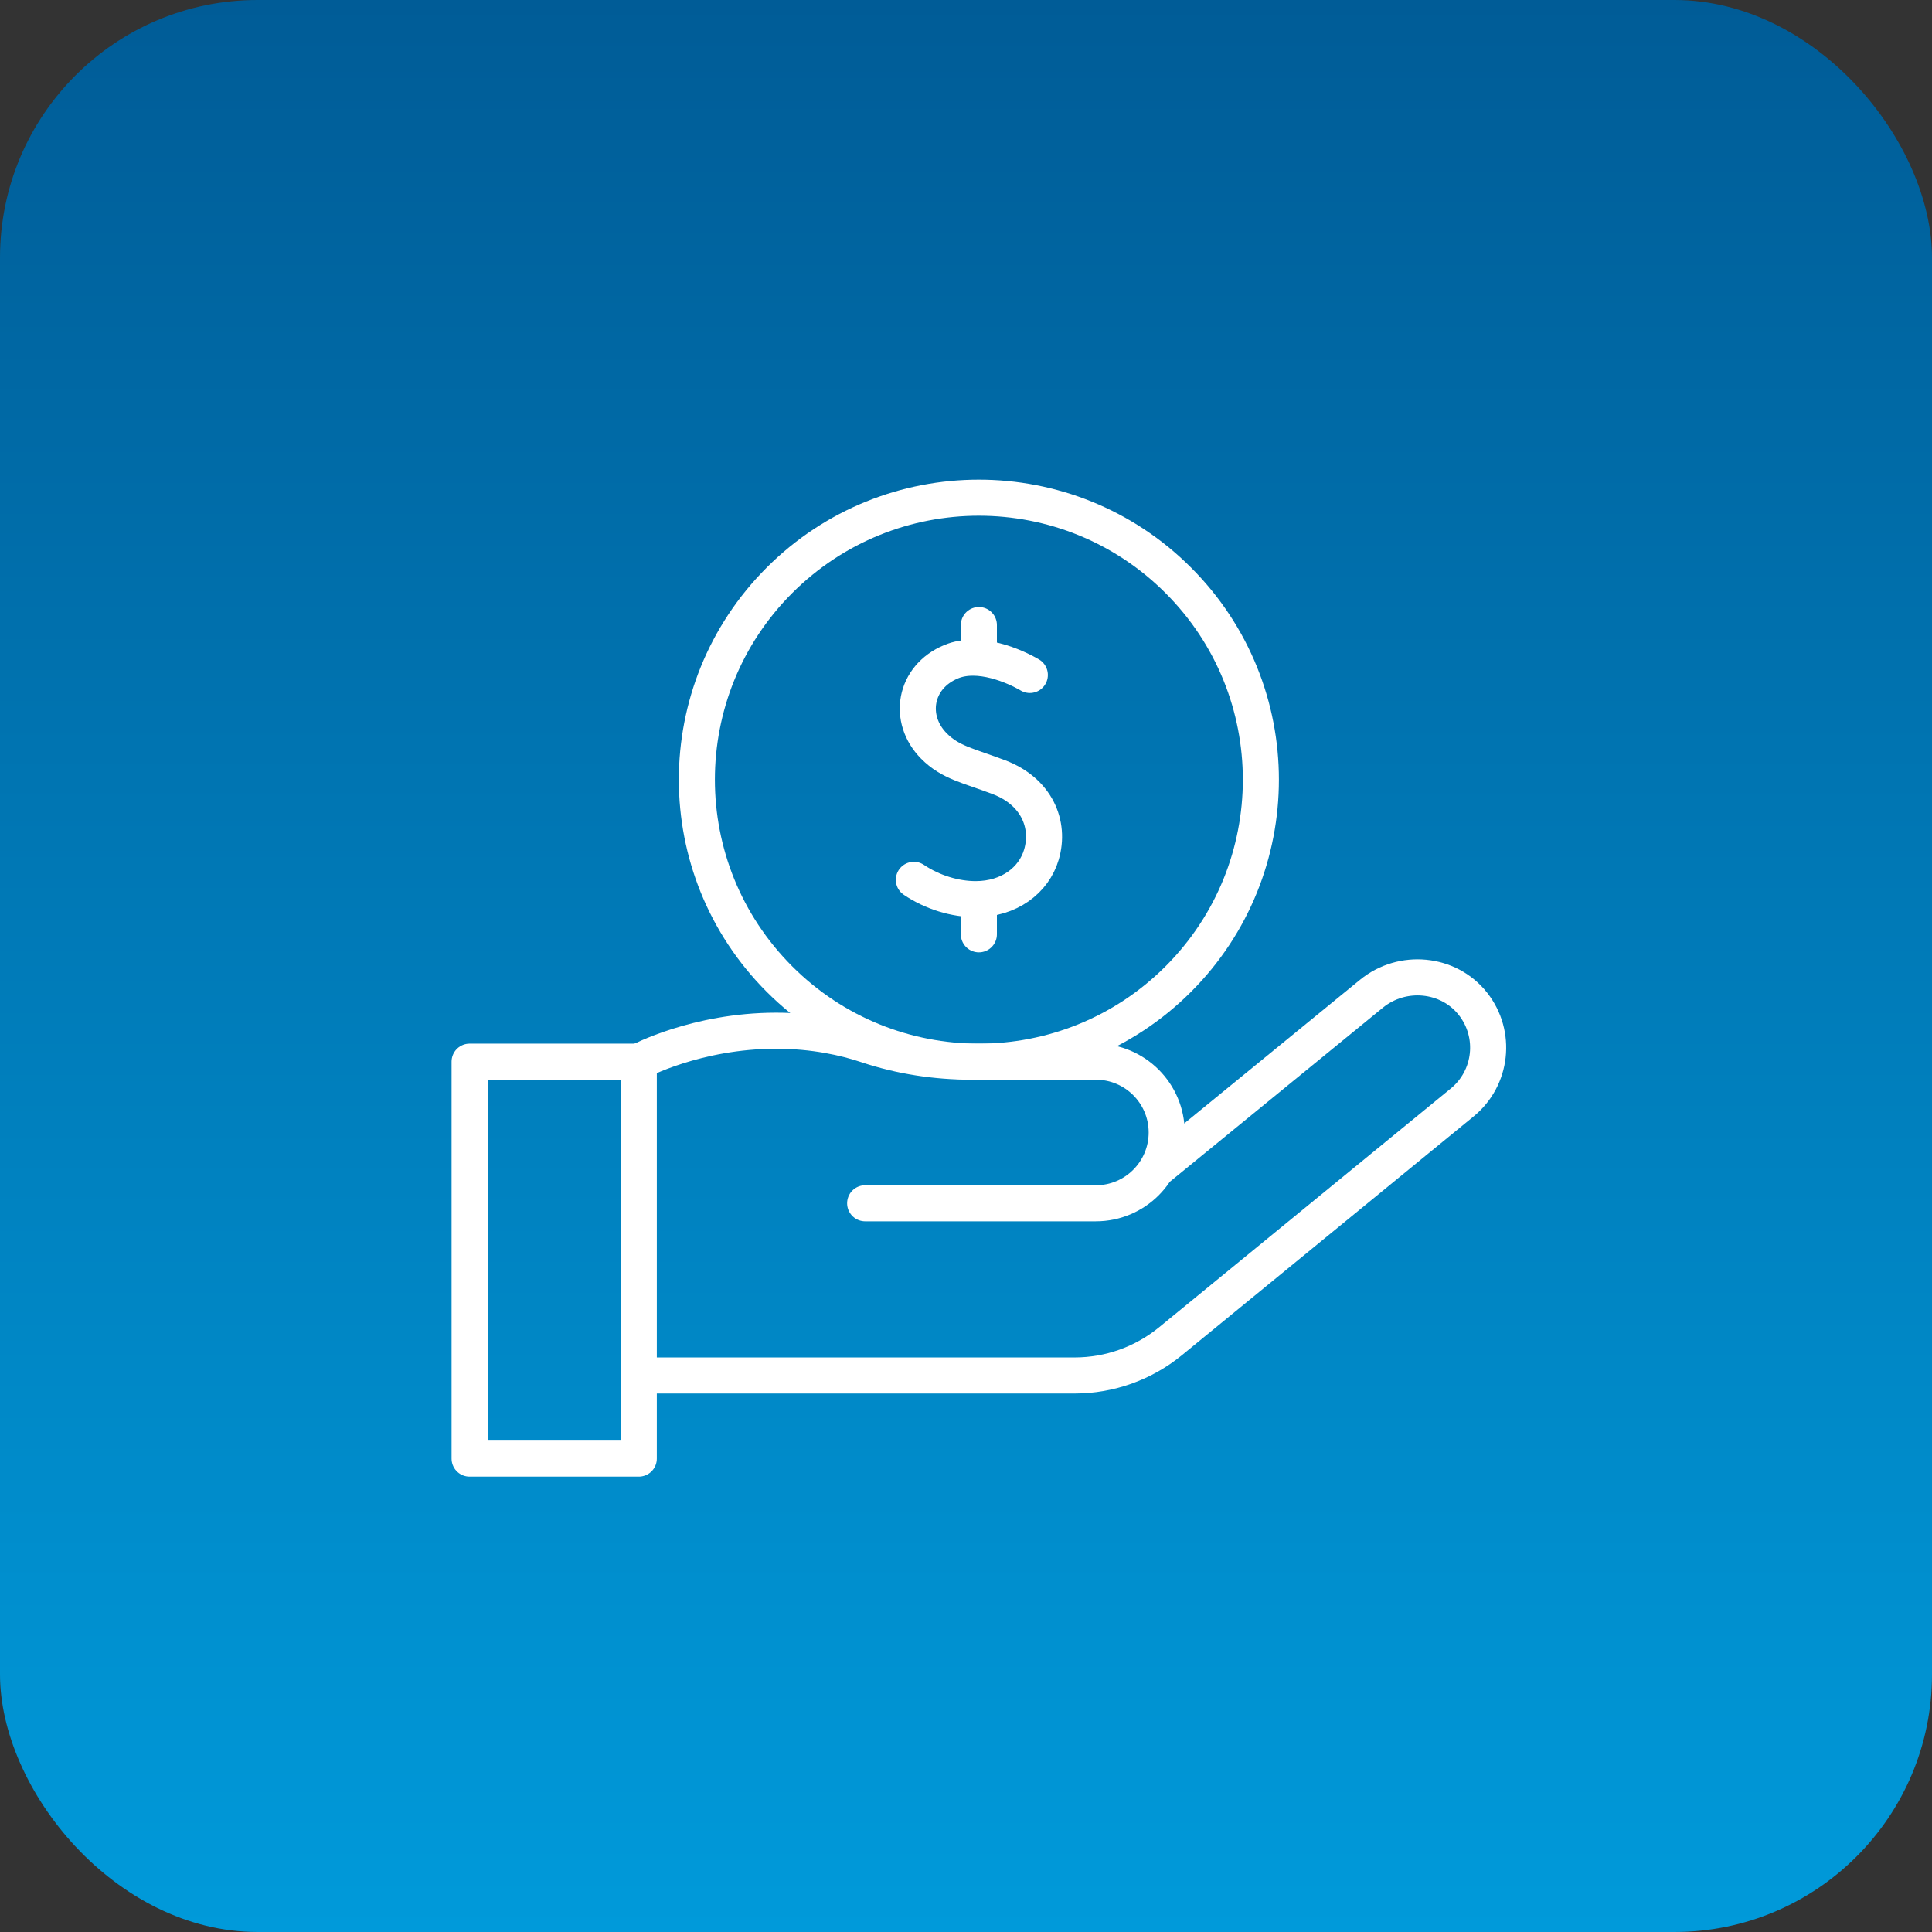
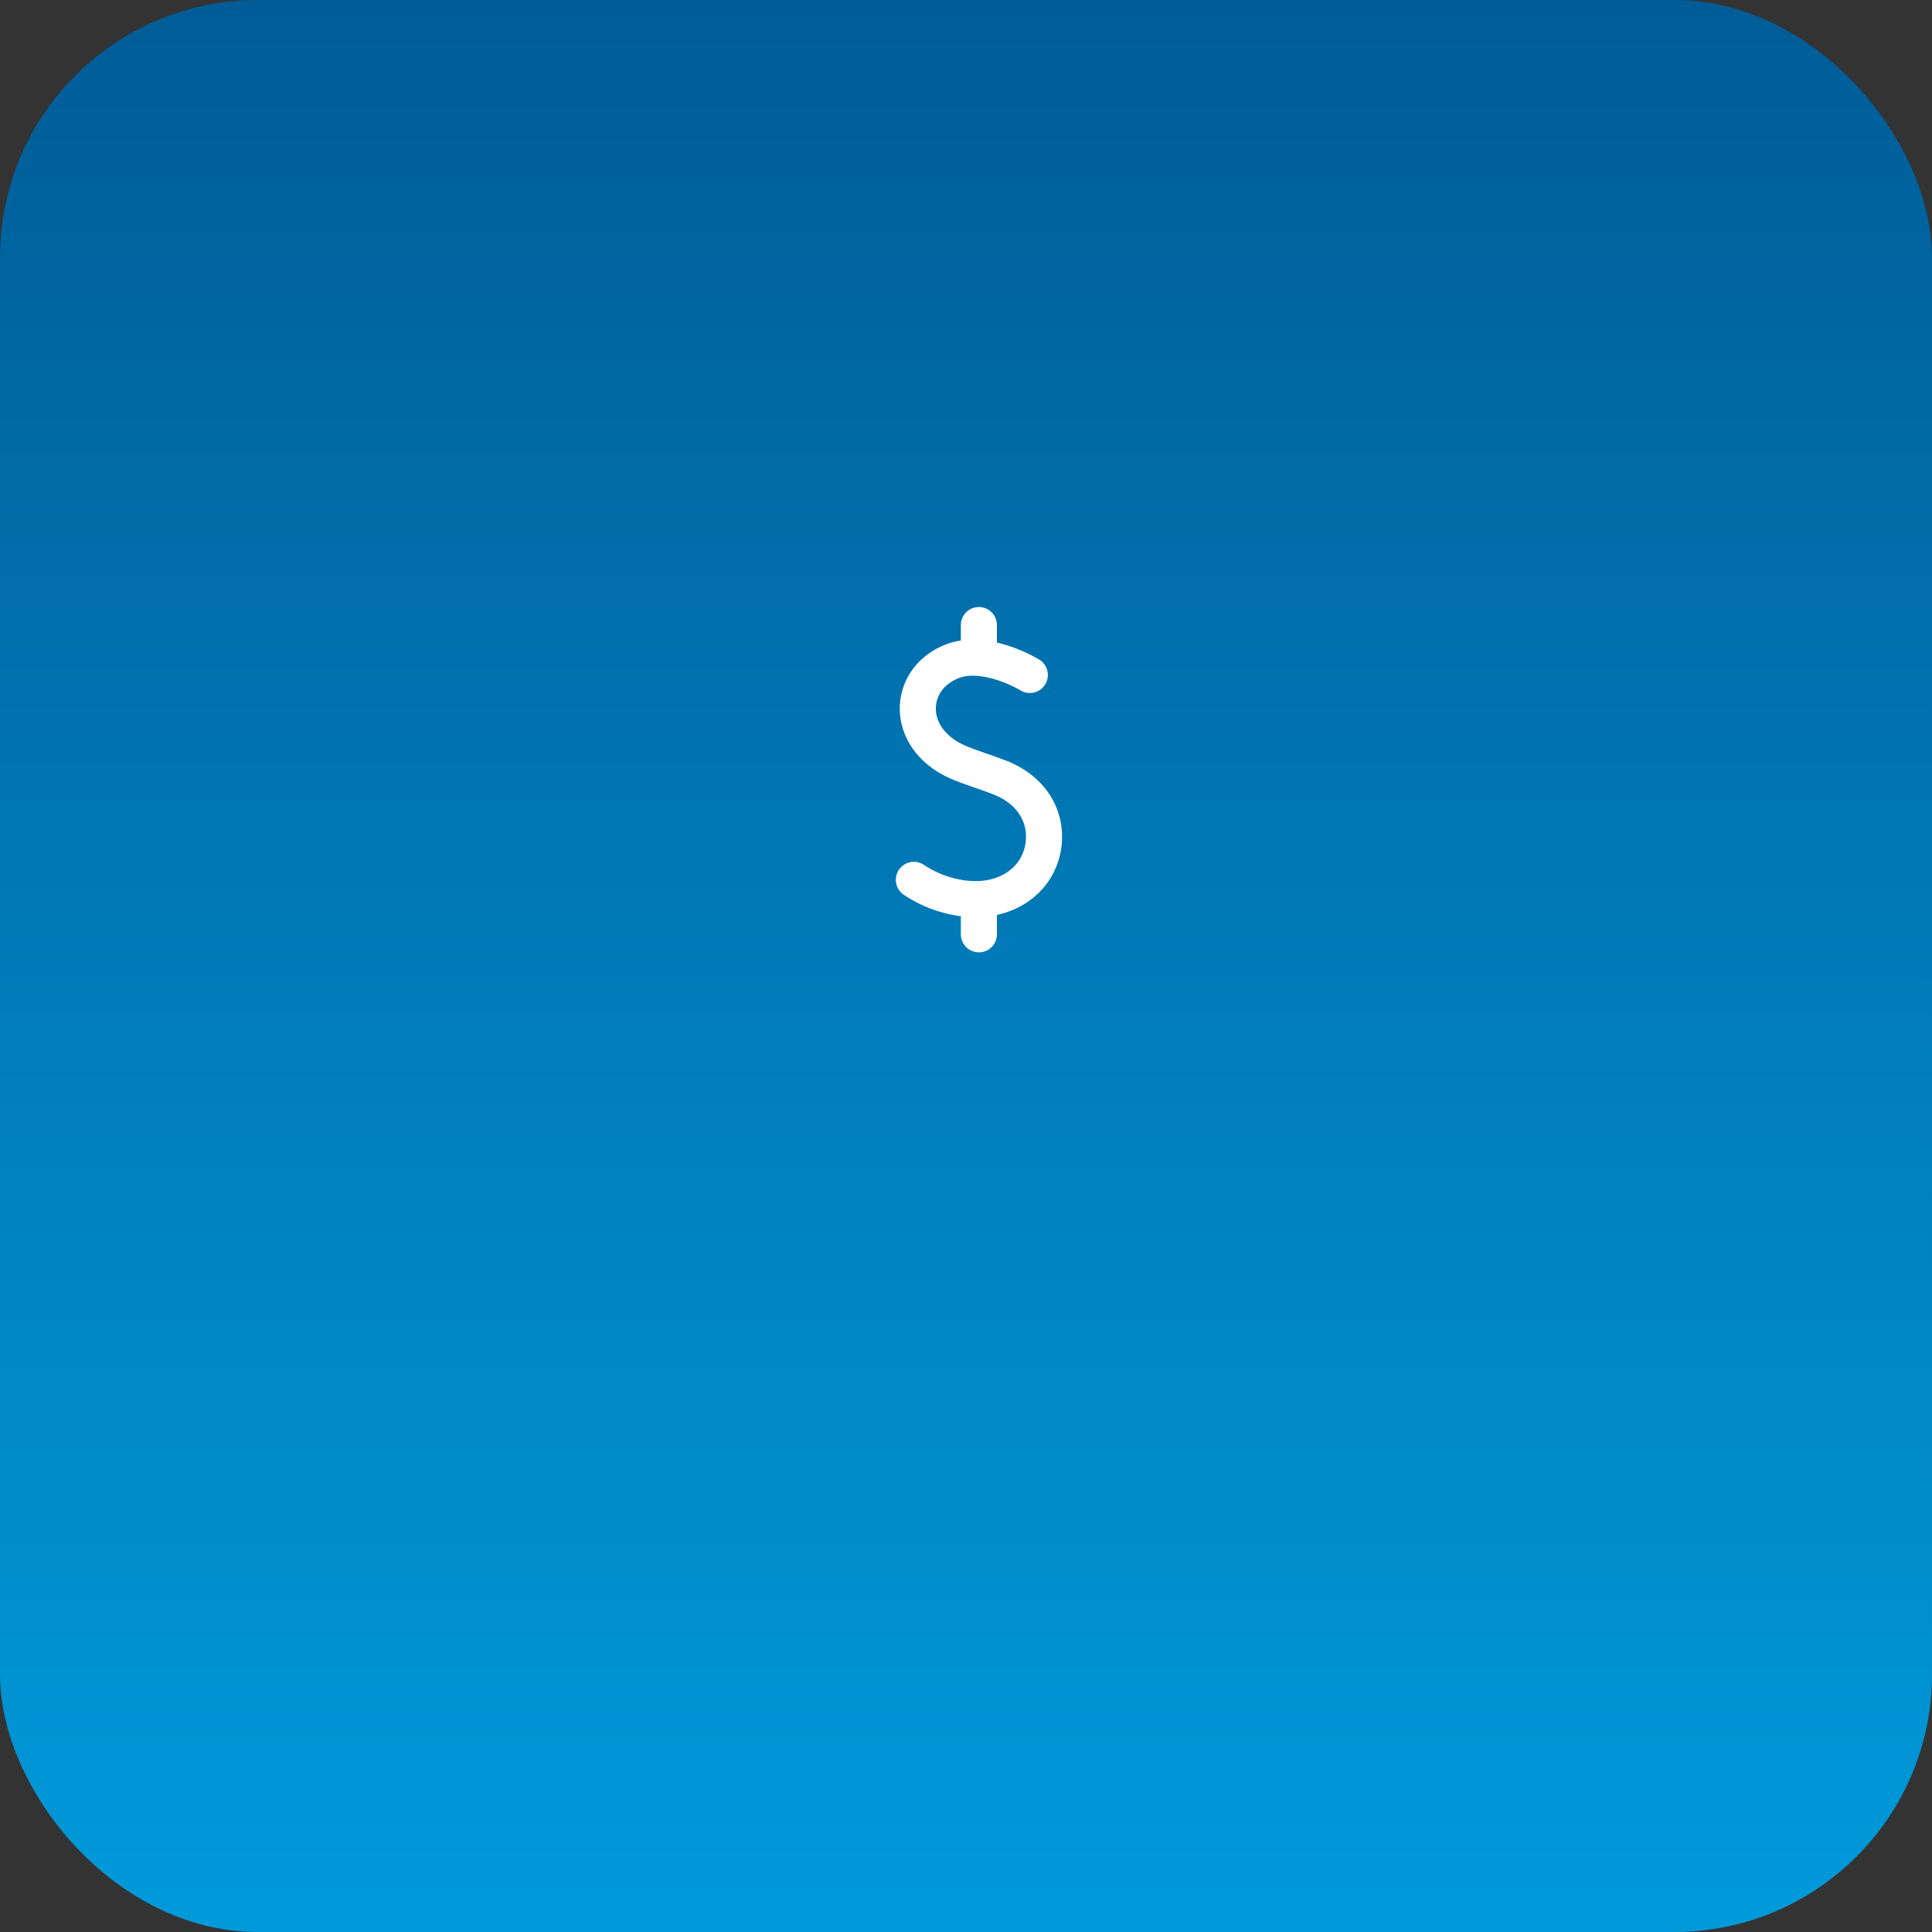
<svg xmlns="http://www.w3.org/2000/svg" width="75" height="75" viewBox="0 0 75 75" fill="none">
  <rect x="0" y="0" width="75" height="75" fill="#333333" stroke="none" />
  <rect width="75" height="75" rx="10" fill="url(#paint0_linear_14347_15109)" />
  <g clip-path="url(#clip0_14347_15109)">
-     <path d="M24.962 53.396H41.719C43.074 53.396 44.388 52.926 45.437 52.068L56.76 42.799C57.922 41.85 58.106 40.148 57.183 38.973C56.231 37.761 54.433 37.601 53.24 38.576L45.026 45.288" stroke="white" stroke-width="1.4" stroke-miterlimit="10" stroke-linecap="round" stroke-linejoin="round" />
-     <path d="M33.585 46.711H42.542C44.06 46.711 45.291 45.481 45.291 43.963C45.291 42.445 44.06 41.214 42.542 41.214H37.712C36.333 41.214 34.96 41.005 33.652 40.568C32.801 40.283 31.604 40.012 30.131 40.012C27.028 40.012 24.798 41.214 24.798 41.214" stroke="white" stroke-width="1.4" stroke-miterlimit="10" stroke-linecap="round" stroke-linejoin="round" />
-     <path d="M18.23 41.214V56.623H24.798V41.214H18.23Z" stroke="white" stroke-width="1.4" stroke-miterlimit="10" stroke-linecap="round" stroke-linejoin="round" />
-     <path d="M45.74 38.008C50.016 33.733 50.016 26.802 45.74 22.527C41.465 18.251 34.534 18.251 30.259 22.527C25.983 26.802 25.983 33.733 30.259 38.008C34.534 42.284 41.465 42.284 45.74 38.008Z" stroke="white" stroke-width="1.4" stroke-miterlimit="10" stroke-linecap="round" stroke-linejoin="round" />
    <path d="M39.978 26.202C39.398 25.862 38.003 25.24 36.925 25.687C35.482 26.286 35.222 27.918 36.255 28.96C36.897 29.608 37.603 29.724 38.777 30.17C40.244 30.727 40.773 32 40.428 33.175C40.133 34.177 39.169 34.905 37.876 34.905C37.081 34.905 36.203 34.645 35.476 34.155" stroke="white" stroke-width="1.4" stroke-miterlimit="10" stroke-linecap="round" stroke-linejoin="round" />
    <path d="M38 35.049V36.27" stroke="white" stroke-width="1.4" stroke-miterlimit="10" stroke-linecap="round" stroke-linejoin="round" />
    <path d="M38 24.264V25.423" stroke="white" stroke-width="1.4" stroke-miterlimit="10" stroke-linecap="round" stroke-linejoin="round" />
  </g>
  <defs>
    <linearGradient id="paint0_linear_14347_15109" x1="37.5" y1="0" x2="37.5" y2="75" gradientUnits="userSpaceOnUse">
      <stop stop-color="#005C97" />
      <stop offset="0" stop-color="#005C97" />
      <stop offset="1" stop-color="#009ADA" />
    </linearGradient>
    <clipPath id="clip0_14347_15109">
      <rect width="42" height="42" fill="white" transform="translate(17 17)" />
    </clipPath>
  </defs>
</svg>